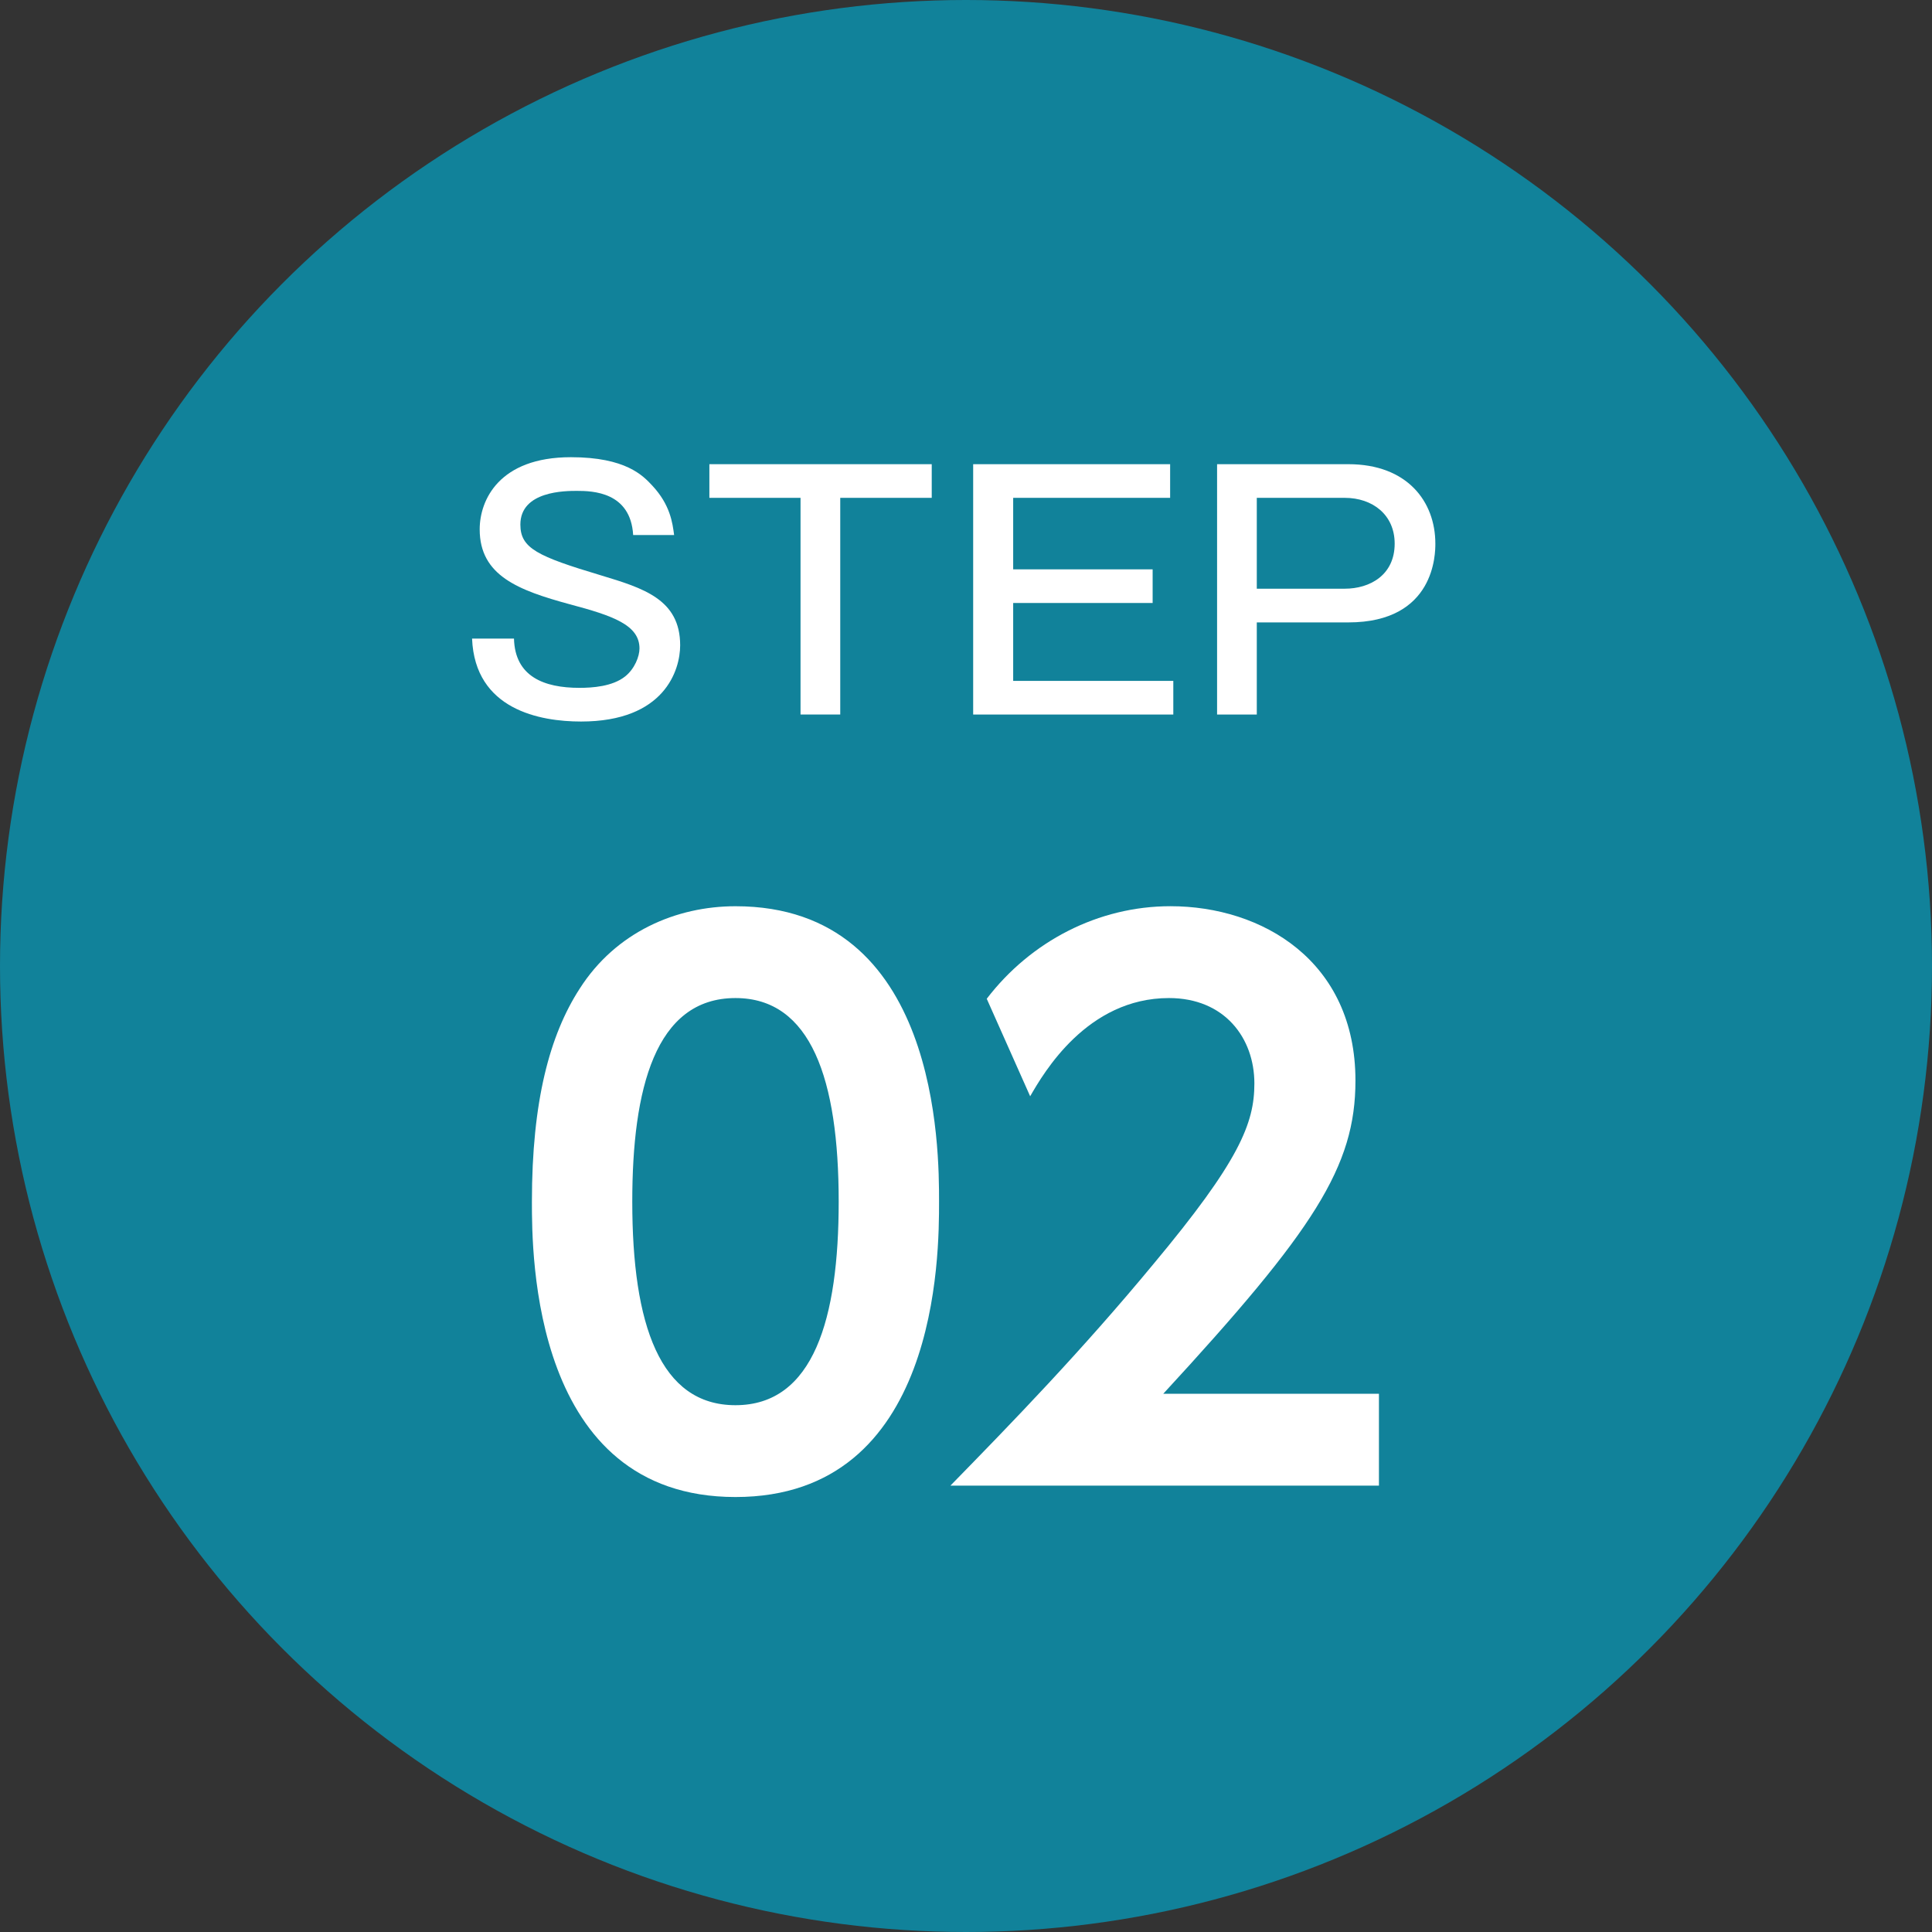
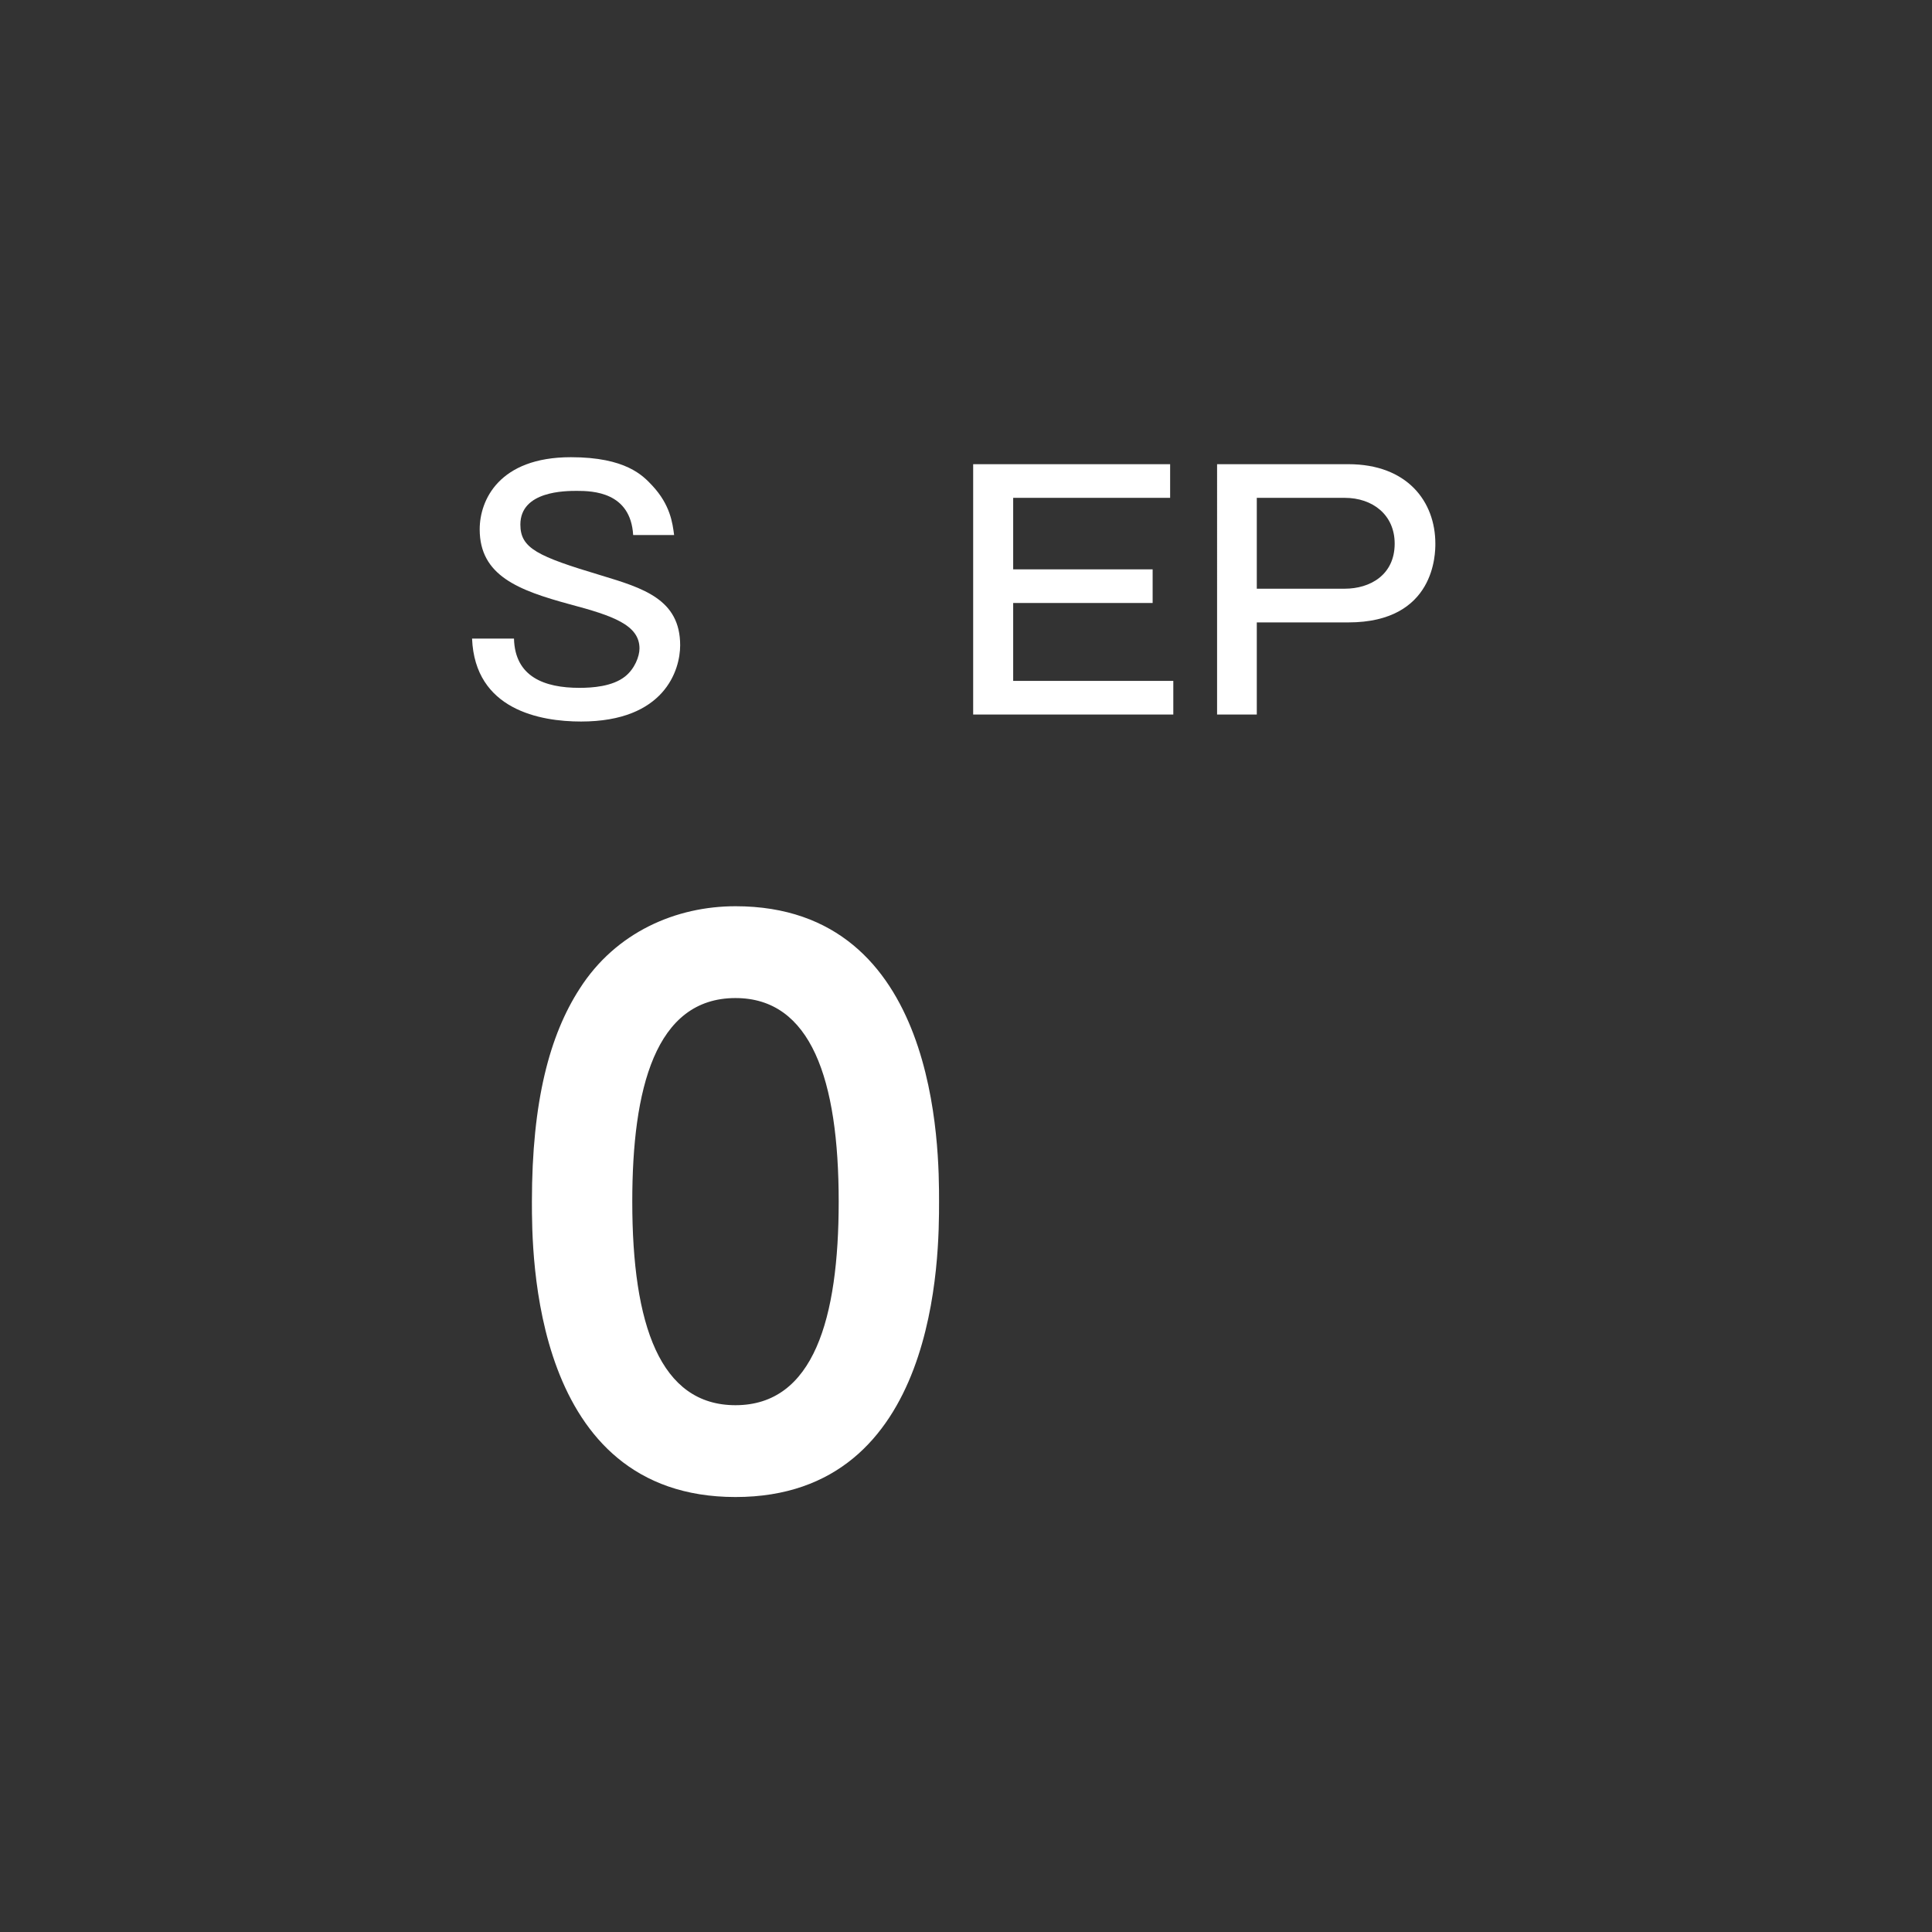
<svg xmlns="http://www.w3.org/2000/svg" version="1.1" id="base" x="0px" y="0px" width="76px" height="76px" viewBox="0 0 76 76" style="enable-background:new 0 0 76 76;" xml:space="preserve">
  <rect x="0" y="0" width="76" height="76" fill="#333333" stroke="none" />
  <style type="text/css">

	.st0{fill:#11829A;}
	.st1{fill:#FFFFFF;}

</style>
-   <circle class="st0" cx="38" cy="38" r="38" />
  <g>
    <g>
      <path class="st1" d="M24.907,21.047c-0.1-1.699-1.6-1.737-2.212-1.737c-0.45,0-2.225,0-2.225,1.325    c0,0.937,0.675,1.249,3.174,1.999c1.649,0.5,3.112,0.937,3.112,2.749c0,0.975-0.612,3-3.899,3c-1.612,0-4.174-0.463-4.287-3.262    h1.649c0.038,1.499,1.188,1.937,2.575,1.937c0.5,0,1.299-0.05,1.799-0.45c0.375-0.3,0.563-0.787,0.563-1.1    c0-0.924-1.05-1.287-2.737-1.736c-2.024-0.551-3.549-1.125-3.549-2.949c0-1.15,0.762-2.838,3.587-2.838    c2.162,0,2.836,0.726,3.199,1.113c0.712,0.762,0.8,1.475,0.862,1.949H24.907z" />
-       <path class="st1" d="M36.652,18.26v1.324h-3.599v8.523h-1.562v-8.523h-3.586V18.26H36.652z" />
      <path class="st1" d="M46.03,18.26v1.324h-6.174v2.813h5.486v1.324h-5.486v3.063h6.299v1.324h-7.873V18.26H46.03z" />
      <path class="st1" d="M53.039,18.26c2.324,0,3.424,1.475,3.424,3.125c0,0.374,0,3.099-3.424,3.099h-3.6v3.624h-1.562V18.26H53.039z     M49.439,19.584v3.574h3.463c0.986,0,1.961-0.537,1.961-1.773c0-1.138-0.875-1.801-1.961-1.801H49.439z" />
    </g>
  </g>
  <g>
    <g>
      <path class="st1" d="M20.924,47.269c0-3.948,0.7-6.552,1.876-8.372c1.428-2.24,3.808-3.248,6.132-3.248    c8.008,0,8.008,9.576,8.008,11.62c0,2.071,0,11.62-8.008,11.62C20.924,58.889,20.924,49.313,20.924,47.269z M32.992,47.269    c0-4.815-1.092-8.008-4.06-8.008c-3.164,0-4.06,3.584-4.06,8.008c0,4.844,1.092,8.008,4.06,8.008    C32.012,55.276,32.992,51.86,32.992,47.269z" />
-       <path class="st1" d="M54.244,54.828v3.612H37.388c2.464-2.521,5.151-5.292,7.979-8.708c3.389-4.061,3.977-5.544,3.977-7.111    c0-1.793-1.176-3.36-3.36-3.36c-3.22,0-4.928,2.94-5.46,3.864l-1.708-3.836c1.736-2.269,4.396-3.641,7.224-3.641    c3.612,0,7.28,2.156,7.28,6.859c0,3.389-1.624,5.881-7.56,12.32H54.244z" />
    </g>
  </g>
</svg>